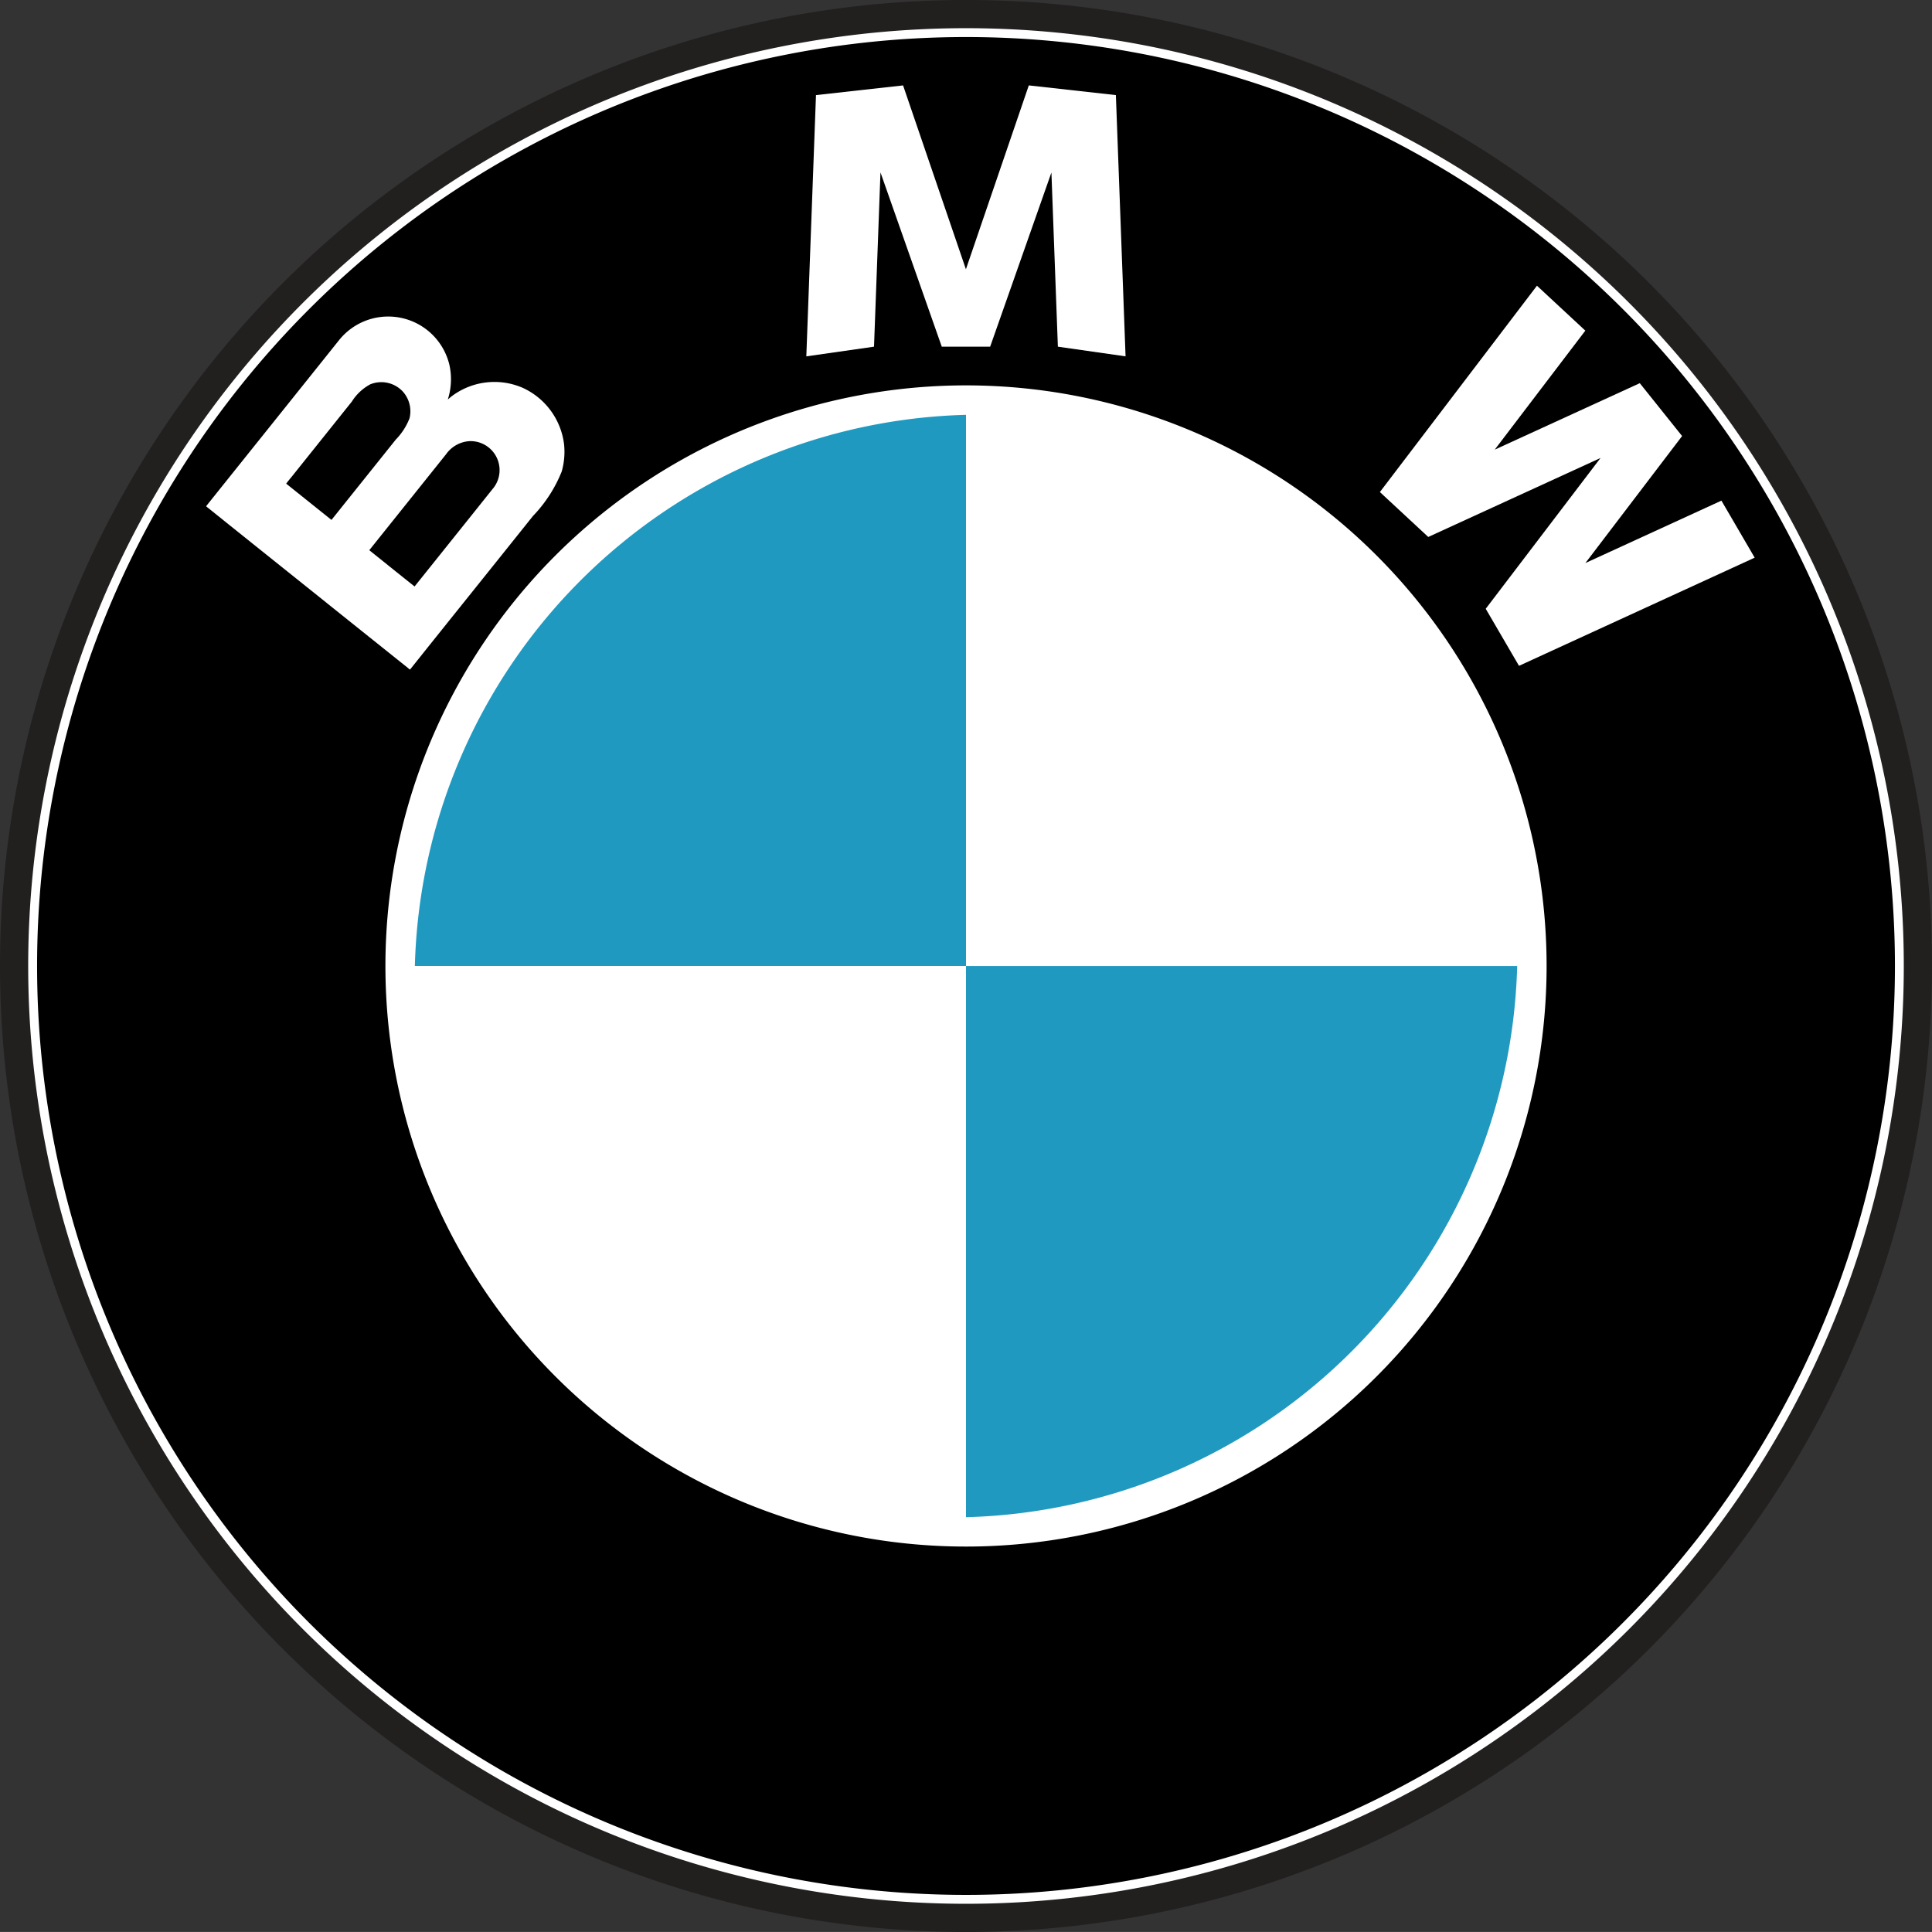
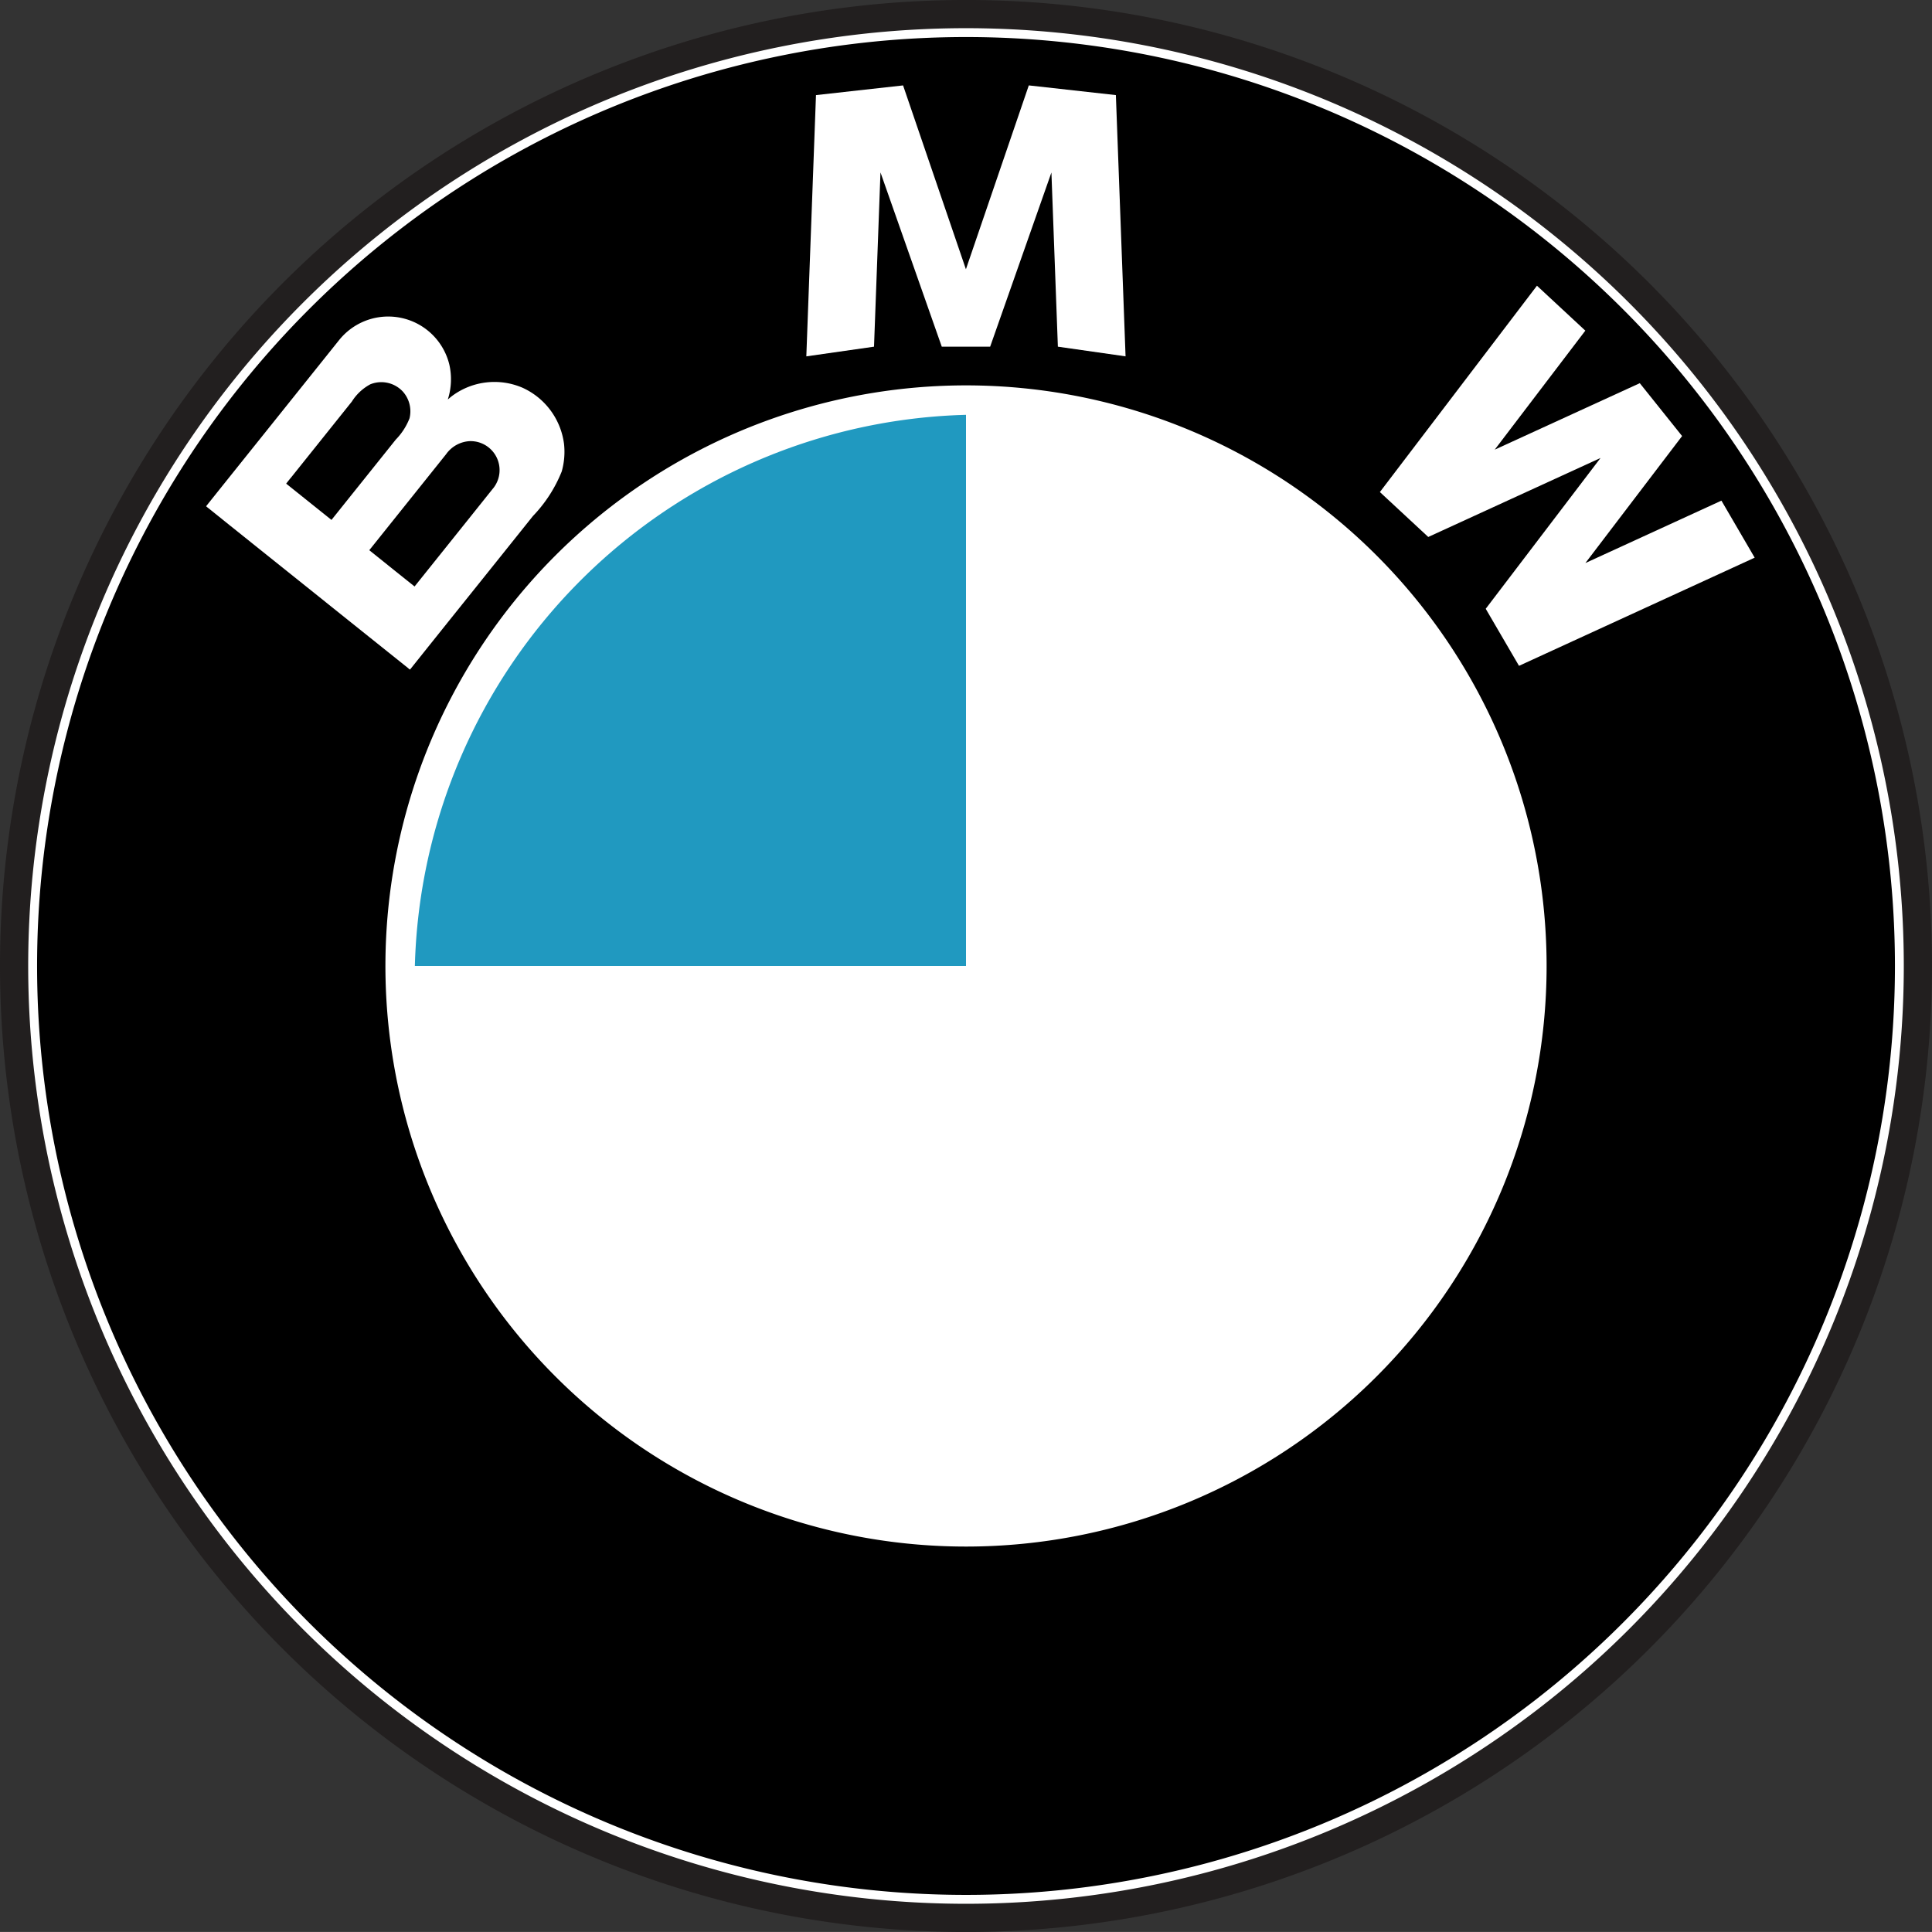
<svg xmlns="http://www.w3.org/2000/svg" width="137" height="136.997" viewBox="0 0 137 136.997">
  <rect x="0" y="0" width="137" height="136.997" fill="#333333" stroke="none" />
  <g id="Group_43668" data-name="Group 43668" transform="translate(-1293 -541)">
    <g id="Group_43667" data-name="Group 43667" transform="translate(599.638 -86.514)">
      <path id="Path_52075" data-name="Path 52075" d="M829.362,696.013a67.5,67.5,0,1,0-67.5,67.5,67.5,67.5,0,0,0,67.5-67.5Z" fill="#fff" stroke="#221f1f" stroke-linecap="round" stroke-linejoin="round" stroke-width="2" fill-rule="evenodd" />
      <path id="Path_52076" data-name="Path 52076" d="M827.734,696.013a65.871,65.871,0,1,0-65.87,65.87,65.871,65.871,0,0,0,65.87-65.87Z" fill-rule="evenodd" />
      <path id="Path_52077" data-name="Path 52077" d="M733.357,658.988a5.085,5.085,0,0,0-2.938-3.977,5.034,5.034,0,0,0-4.965.556c-.117.084-.226.184-.337.273a4.7,4.7,0,0,0,.109-2.469,4.462,4.462,0,0,0-7.819-1.739q-.427.534-.856,1.071-2.241,2.8-4.477,5.592-1.924,2.4-3.844,4.8c-.085.106-.168.212-.253.317a1.766,1.766,0,0,0,.176.145q.747.6,1.491,1.2l5.642,4.516q2.789,2.236,5.584,4.472l1.425,1.139c.019.017.13.128.15.1l.281-.353q1.917-2.4,3.834-4.789,2.3-2.868,4.594-5.737a9.815,9.815,0,0,0,2.04-3.157,5.105,5.105,0,0,0,.163-1.96Zm-16.489,5.394-2.323-1.86-.887-.71c-.007-.007.3-.389.326-.414l4.328-5.408a3.49,3.49,0,0,1,1.306-1.223,2.08,2.08,0,0,1,2.314.518,2.1,2.1,0,0,1,.471,1.889,4.493,4.493,0,0,1-.975,1.511l-2.278,2.846q-1.142,1.426-2.282,2.851Zm11.445-2.219L726.845,664q-2.017,2.52-4.038,5.042c-.006.007-.042.063-.051.056l-.208-.166-1.1-.879-1.9-1.524,3.661-4.574,1.782-2.227a2.2,2.2,0,0,1,1.671-.932,2.057,2.057,0,0,1,1.652,3.369Z" fill="#fff" fill-rule="evenodd" />
      <path id="Path_52078" data-name="Path 52078" d="M803.033,696.013a41.17,41.17,0,1,0-41.169,41.169,41.169,41.169,0,0,0,41.169-41.169Z" fill="#fff" fill-rule="evenodd" />
      <path id="Path_52079" data-name="Path 52079" d="M761.862,656.93a40.159,40.159,0,0,0-39.082,39.083h39.082V656.93Z" fill="#2099c0" fill-rule="evenodd" />
-       <path id="Path_52080" data-name="Path 52080" d="M761.862,735.1a40.162,40.162,0,0,0,39.085-39.084H761.862V735.1Z" fill="#2099c0" fill-rule="evenodd" />
      <path id="Path_52081" data-name="Path 52081" d="M805.78,650.961l-3.431-3.187-11.138,14.632,3.43,3.185,12.215-5.6-8.14,10.692,2.36,4.046,16.712-7.67-2.358-4.044-9.646,4.425,6.857-9.005-3-3.749L799.354,659.4l6.427-8.442Z" fill="#fff" fill-rule="evenodd" />
      <path id="Path_52082" data-name="Path 52082" d="M755.8,639.746l4.344,12.351h3.431l4.344-12.351.458,12.351,4.8.686-.687-18.526-6.175-.687-4.459,13.038L757.4,633.571l-6.176.687-.685,18.526,4.8-.686.458-12.351Z" fill="#fff" fill-rule="evenodd" />
    </g>
    <rect id="Rectangle_3481" data-name="Rectangle 3481" width="135" height="135" transform="translate(1294 542)" fill="#e5e5e5" opacity="0" />
  </g>
</svg>